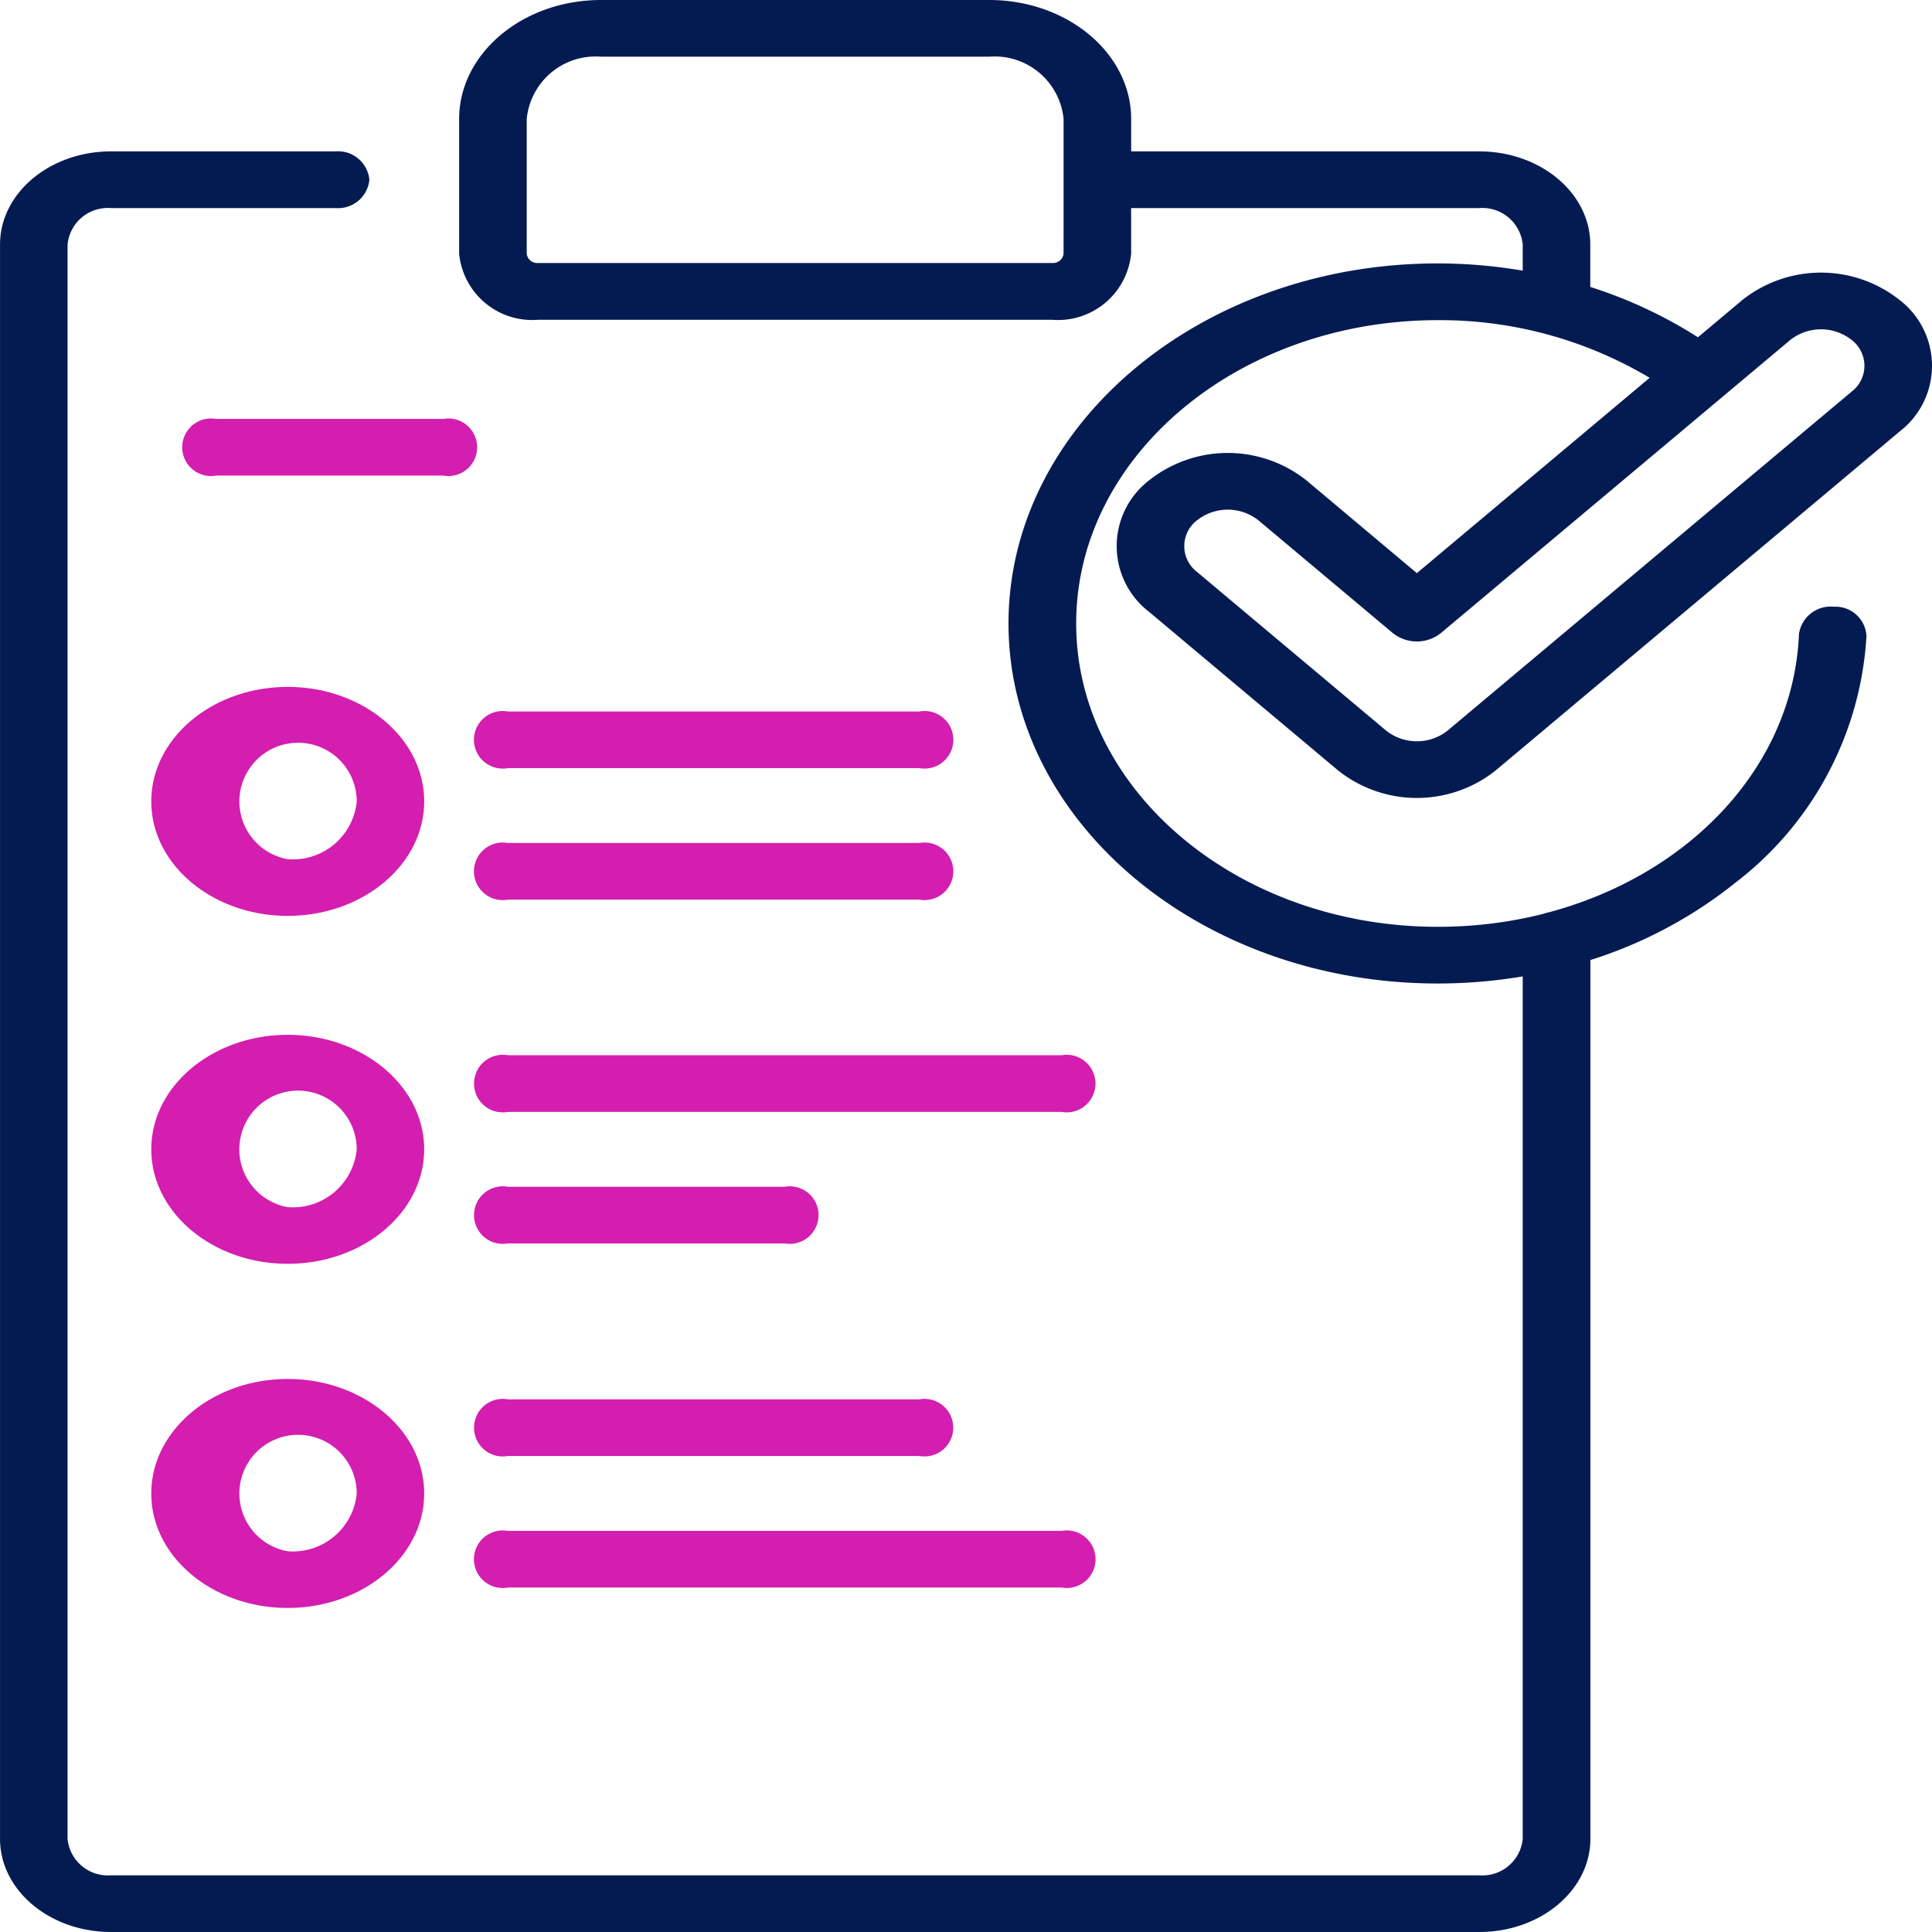
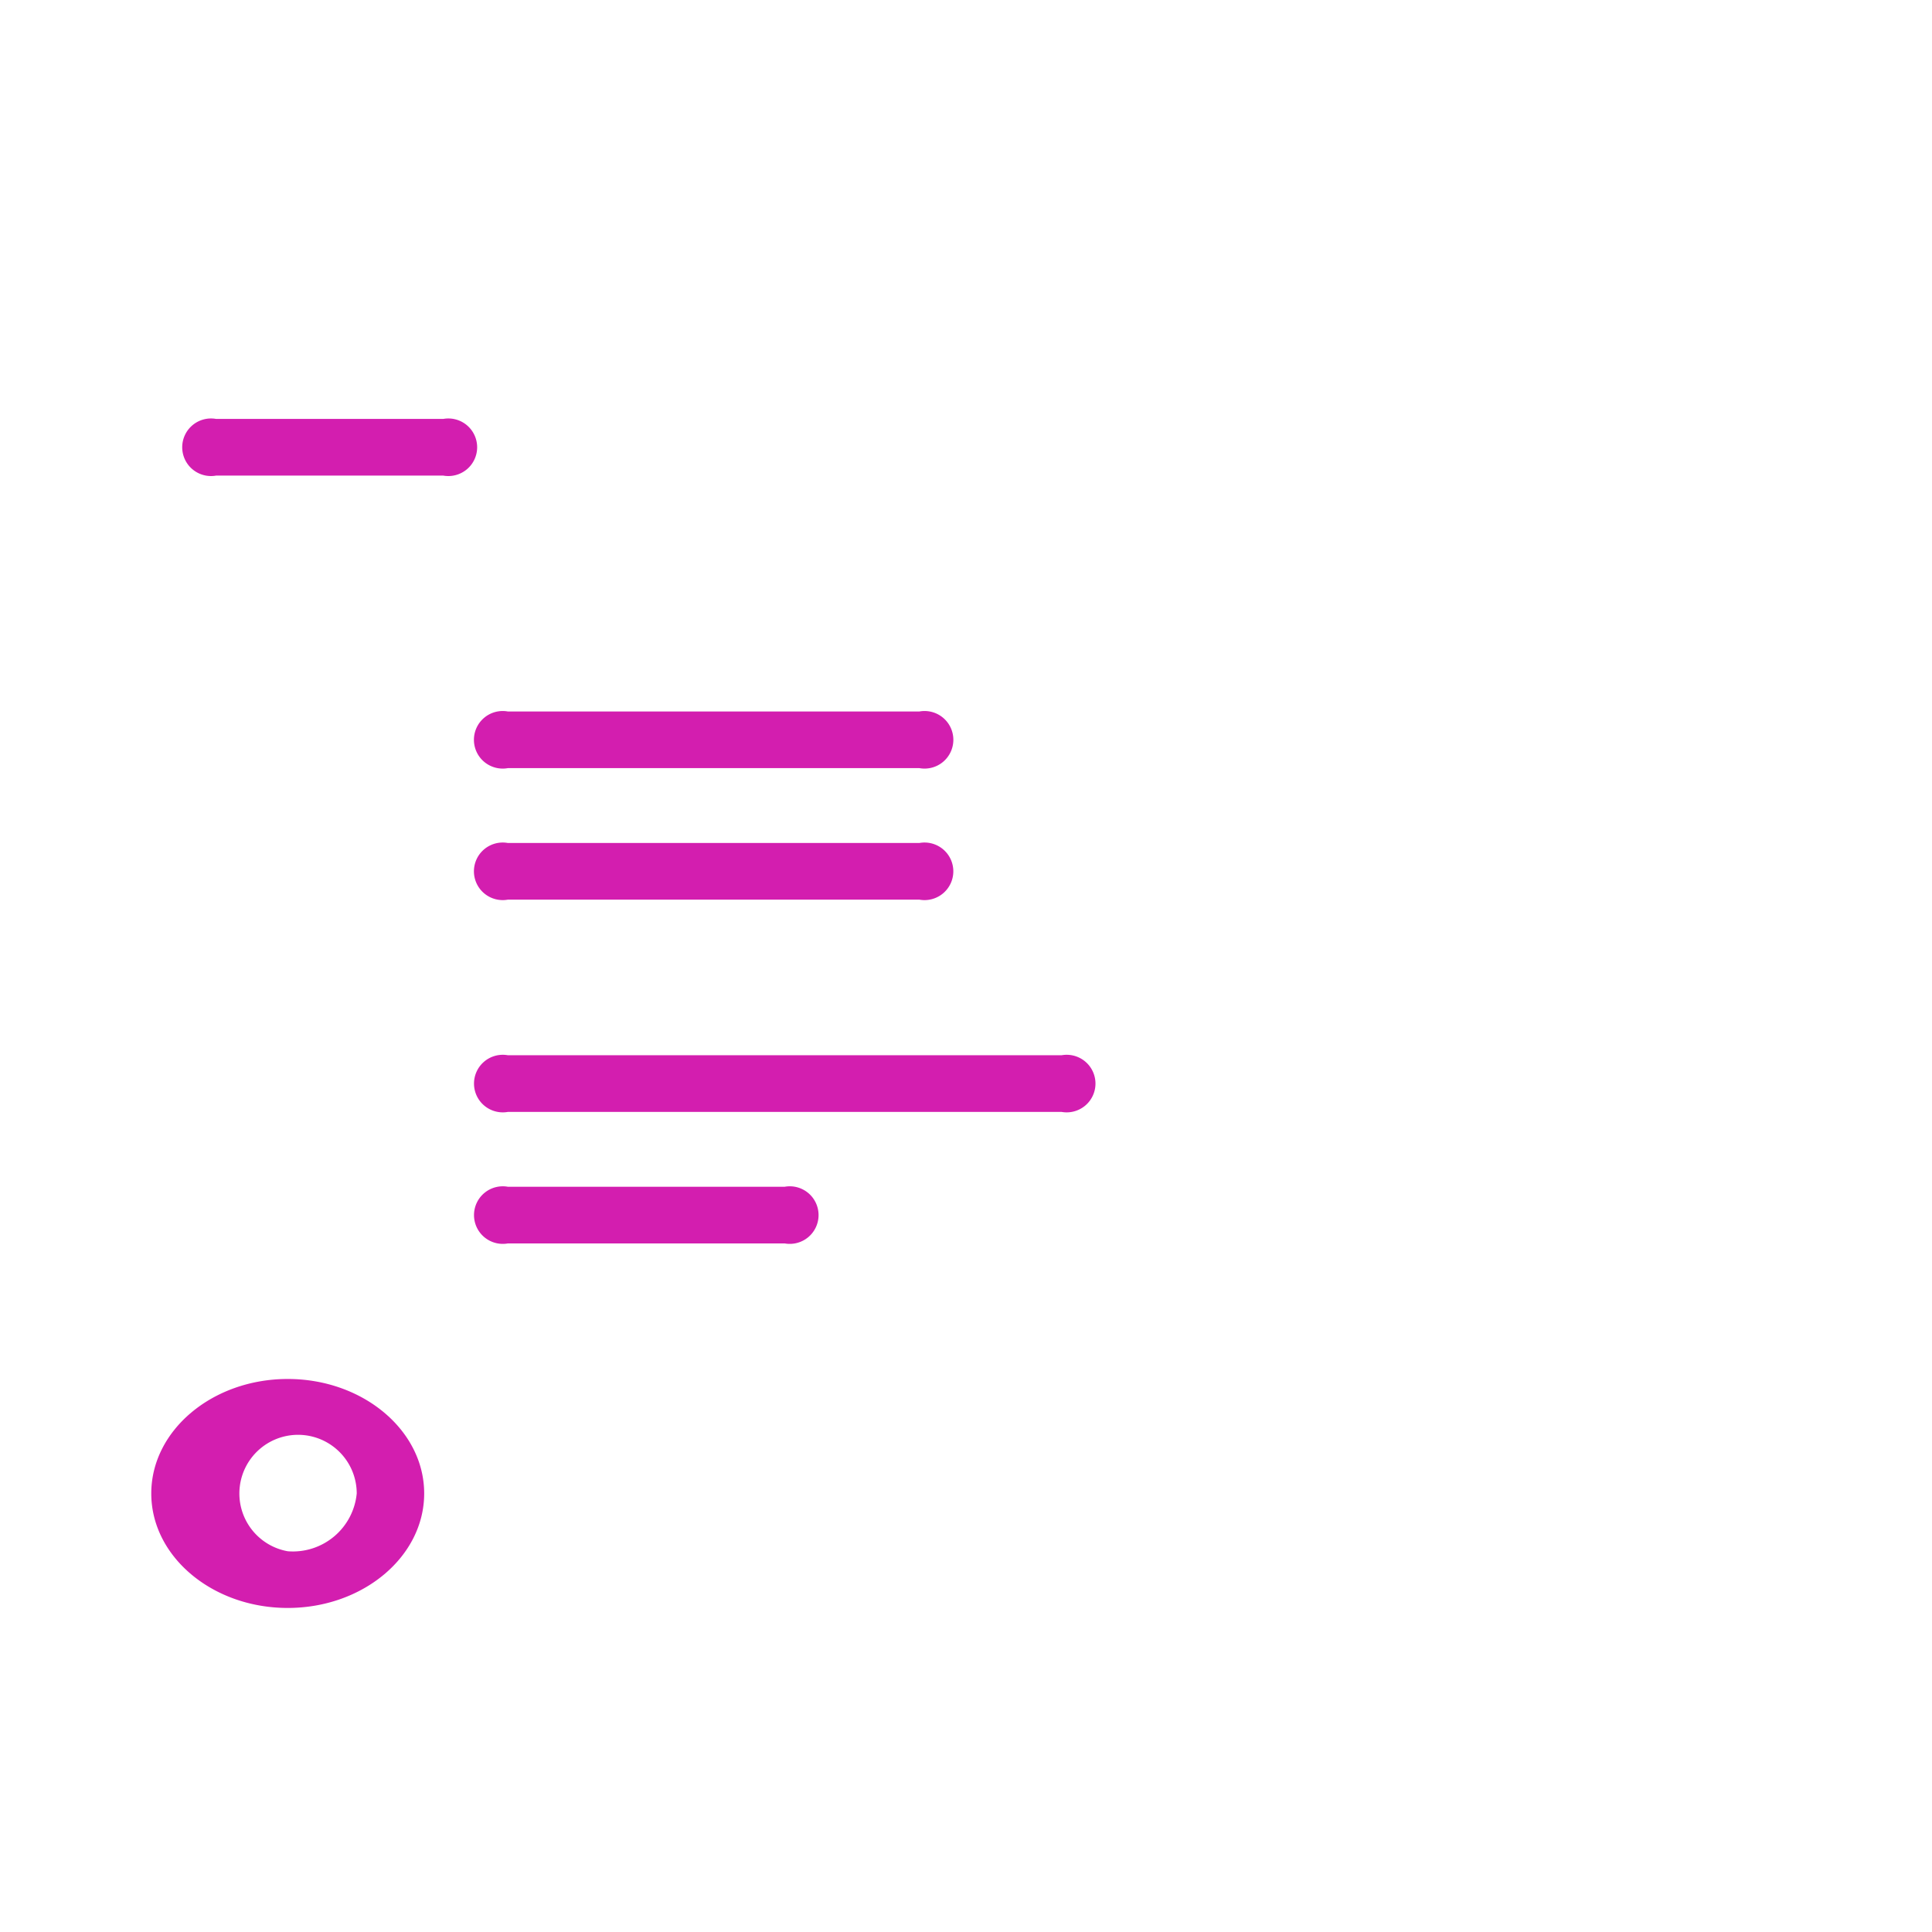
<svg xmlns="http://www.w3.org/2000/svg" width="70" height="70" viewBox="0 0 70 70">
  <g id="briefing" transform="translate(-0.499 0)">
-     <path id="Path_1577" data-name="Path 1577" d="M47.827,17.4a4.586,4.586,0,0,0-5.689,0,3.005,3.005,0,0,0,0,4.773l6.853,5.75a4.586,4.586,0,0,0,5.689,0L69.321,15.639a3.006,3.006,0,0,0,0-4.773,4.586,4.586,0,0,0-5.689,0L62.018,12.22a16.6,16.6,0,0,0-3.9-1.824V8.86c0-1.861-1.8-3.375-4.022-3.375H41.483V4.313C41.483,1.935,39.176,0,36.342,0H22.275c-2.834,0-5.141,1.935-5.141,4.313V9.187a2.66,2.66,0,0,0,2.856,2.4H38.626a2.66,2.66,0,0,0,2.856-2.4V7.539H54.1A1.467,1.467,0,0,1,55.67,8.86v.946a18.435,18.435,0,0,0-3.082-.262c-8.573,0-15.549,5.852-15.549,13.045s6.975,13.045,15.549,13.045a18.559,18.559,0,0,0,3.082-.257V66.626A1.466,1.466,0,0,1,54.1,67.946H4.521a1.466,1.466,0,0,1-1.574-1.321V8.86A1.466,1.466,0,0,1,4.521,7.539h8.137a1.139,1.139,0,0,0,1.224-1.027,1.139,1.139,0,0,0-1.224-1.027H4.521C2.3,5.485.5,7,.5,8.86V66.626C.5,68.486,2.3,70,4.521,70H54.1c2.218,0,4.022-1.514,4.022-3.375V34.784A16.156,16.156,0,0,0,63.4,31.963a12.138,12.138,0,0,0,4.725-8.918,1.123,1.123,0,0,0-1.181-1.062,1.159,1.159,0,0,0-1.265.991c-.2,4.77-3.934,8.708-9.067,10.082a1.326,1.326,0,0,0-.2.056,15.612,15.612,0,0,1-3.821.468c-7.223,0-13.1-4.931-13.1-10.991S45.365,11.6,52.588,11.6a14.837,14.837,0,0,1,7.681,2.089l-8.434,7.077ZM39.034,9.187a.38.38,0,0,1-.408.342H19.991a.38.38,0,0,1-.408-.342V4.313a2.507,2.507,0,0,1,2.693-2.259H36.342a2.507,2.507,0,0,1,2.693,2.259Zm26.329,3.132a1.794,1.794,0,0,1,2.227,0,1.178,1.178,0,0,1,0,1.868L52.948,26.471a1.794,1.794,0,0,1-2.227,0l-6.853-5.75a1.177,1.177,0,0,1,0-1.868,1.794,1.794,0,0,1,2.227,0l4.874,4.089a1.4,1.4,0,0,0,1.731,0Zm0,0" fill="#041b52" />
    <path id="Path_1578" data-name="Path 1578" d="M122.041,188.547H107.126a1.043,1.043,0,1,0,0,2.053h14.915a1.043,1.043,0,1,0,0-2.053Zm0,0" transform="translate(-88.228 -162.769)" fill="#d31eaf" />
    <path id="Path_1579" data-name="Path 1579" d="M50.48,111.012H42.244a1.043,1.043,0,1,0,0,2.054H50.48a1.043,1.043,0,1,0,0-2.054Zm0,0" transform="translate(-33.918 -95.834)" fill="#d31eaf" />
    <path id="Path_1580" data-name="Path 1580" d="M107.126,225.448H122.04a1.043,1.043,0,1,0,0-2.053H107.126a1.043,1.043,0,1,0,0,2.053Zm0,0" transform="translate(-88.228 -192.852)" fill="#d31eaf" />
    <path id="Path_1581" data-name="Path 1581" d="M127.192,279.648H107.126a1.043,1.043,0,1,0,0,2.054h20.067a1.043,1.043,0,1,0,0-2.054Zm0,0" transform="translate(-88.228 -241.415)" fill="#d31eaf" />
    <path id="Path_1582" data-name="Path 1582" d="M107.126,316.551h10.034a1.043,1.043,0,1,0,0-2.054H107.126a1.043,1.043,0,1,0,0,2.054Zm0,0" transform="translate(-88.228 -271.499)" fill="#d31eaf" />
-     <path id="Path_1583" data-name="Path 1583" d="M107.126,372.9H122.04a1.043,1.043,0,1,0,0-2.054H107.126a1.043,1.043,0,1,0,0,2.054Zm0,0" transform="translate(-88.228 -320.146)" fill="#d31eaf" />
-     <path id="Path_1584" data-name="Path 1584" d="M107.126,407.749h20.067a1.043,1.043,0,1,0,0-2.053H107.126a1.043,1.043,0,1,0,0,2.053Zm0,0" transform="translate(-88.228 -350.229)" fill="#d31eaf" />
-     <path id="Path_1585" data-name="Path 1585" d="M39.077,182.035c-2.726,0-4.944,1.861-4.944,4.148s2.218,4.148,4.944,4.148,4.944-1.861,4.944-4.148S41.8,182.035,39.077,182.035Zm0,6.242a2.126,2.126,0,1,1,2.5-2.094A2.324,2.324,0,0,1,39.077,188.277Zm0,0" transform="translate(-28.153 -157.147)" fill="#d31eaf" />
-     <path id="Path_1586" data-name="Path 1586" d="M39.077,274.242c-2.726,0-4.944,1.861-4.944,4.148s2.218,4.148,4.944,4.148,4.944-1.861,4.944-4.148S41.8,274.242,39.077,274.242Zm0,6.243a2.127,2.127,0,1,1,2.5-2.094A2.324,2.324,0,0,1,39.077,280.485Zm0,0" transform="translate(-28.153 -236.748)" fill="#d31eaf" />
    <path id="Path_1587" data-name="Path 1587" d="M39.077,365.441c-2.726,0-4.944,1.861-4.944,4.148s2.218,4.148,4.944,4.148,4.944-1.861,4.944-4.148S41.8,365.441,39.077,365.441Zm0,6.242a2.126,2.126,0,1,1,2.5-2.094A2.324,2.324,0,0,1,39.077,371.683Zm0,0" transform="translate(-28.153 -315.478)" fill="#d31eaf" />
  </g>
</svg>